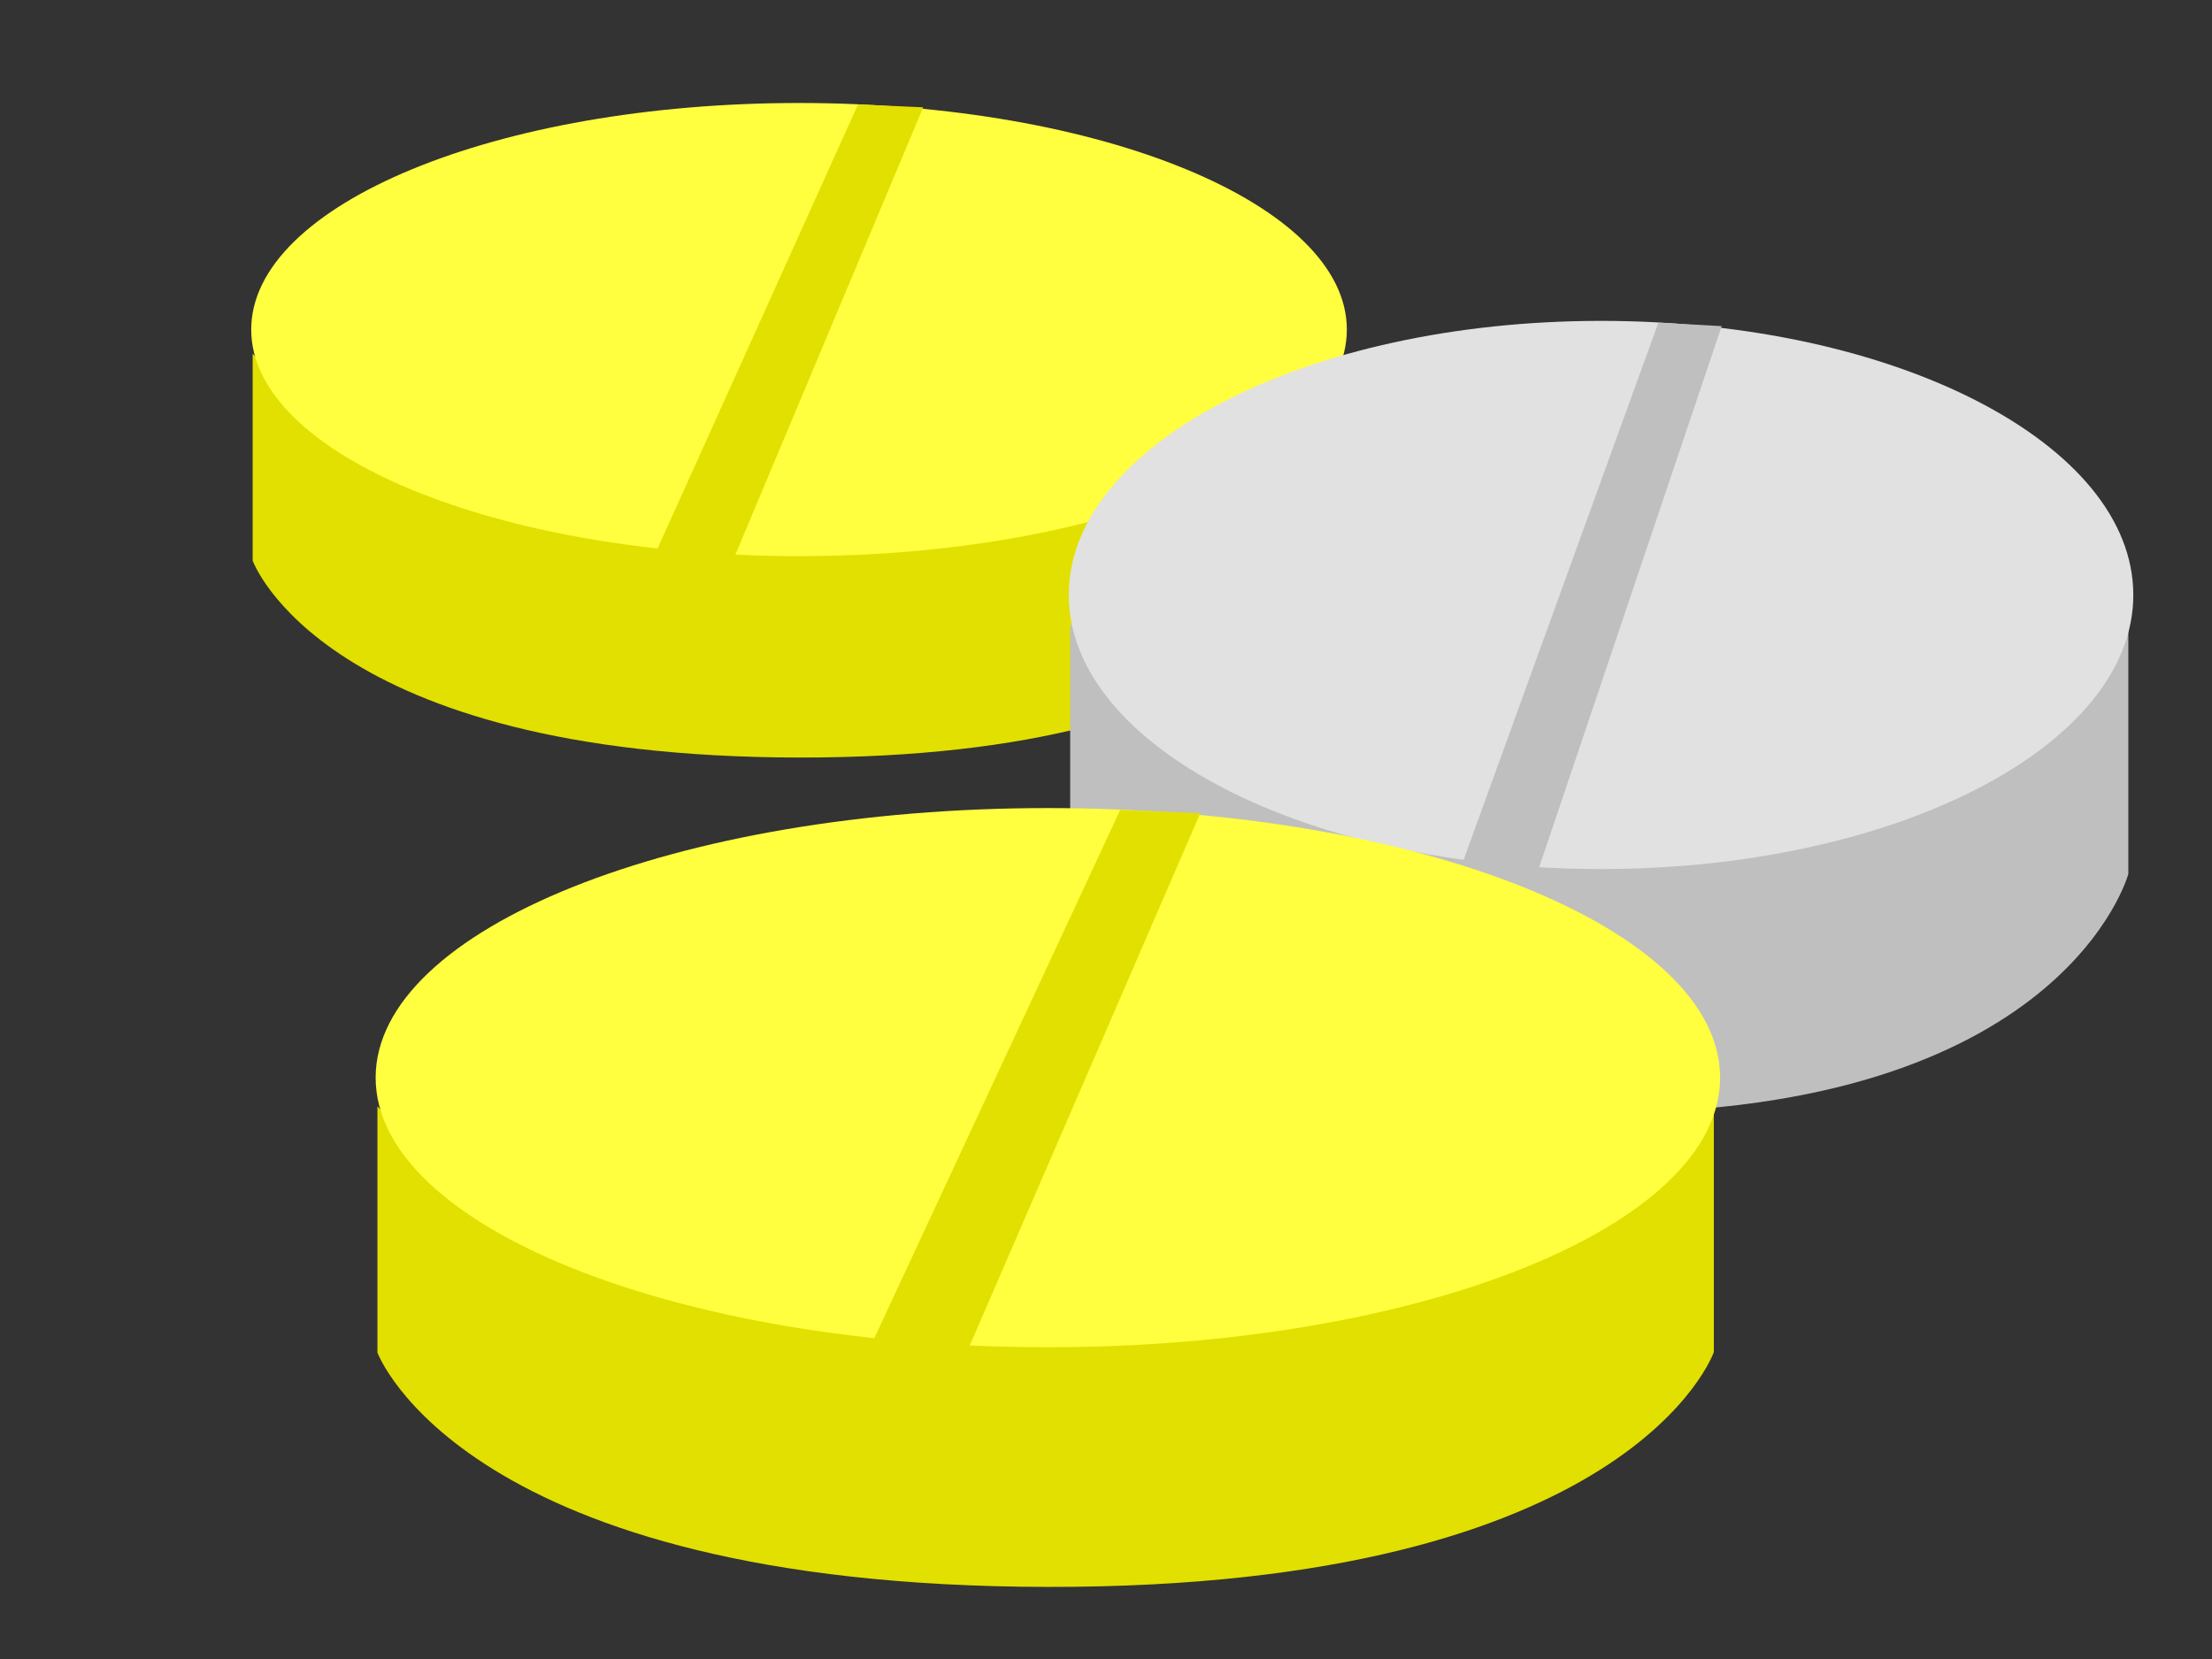
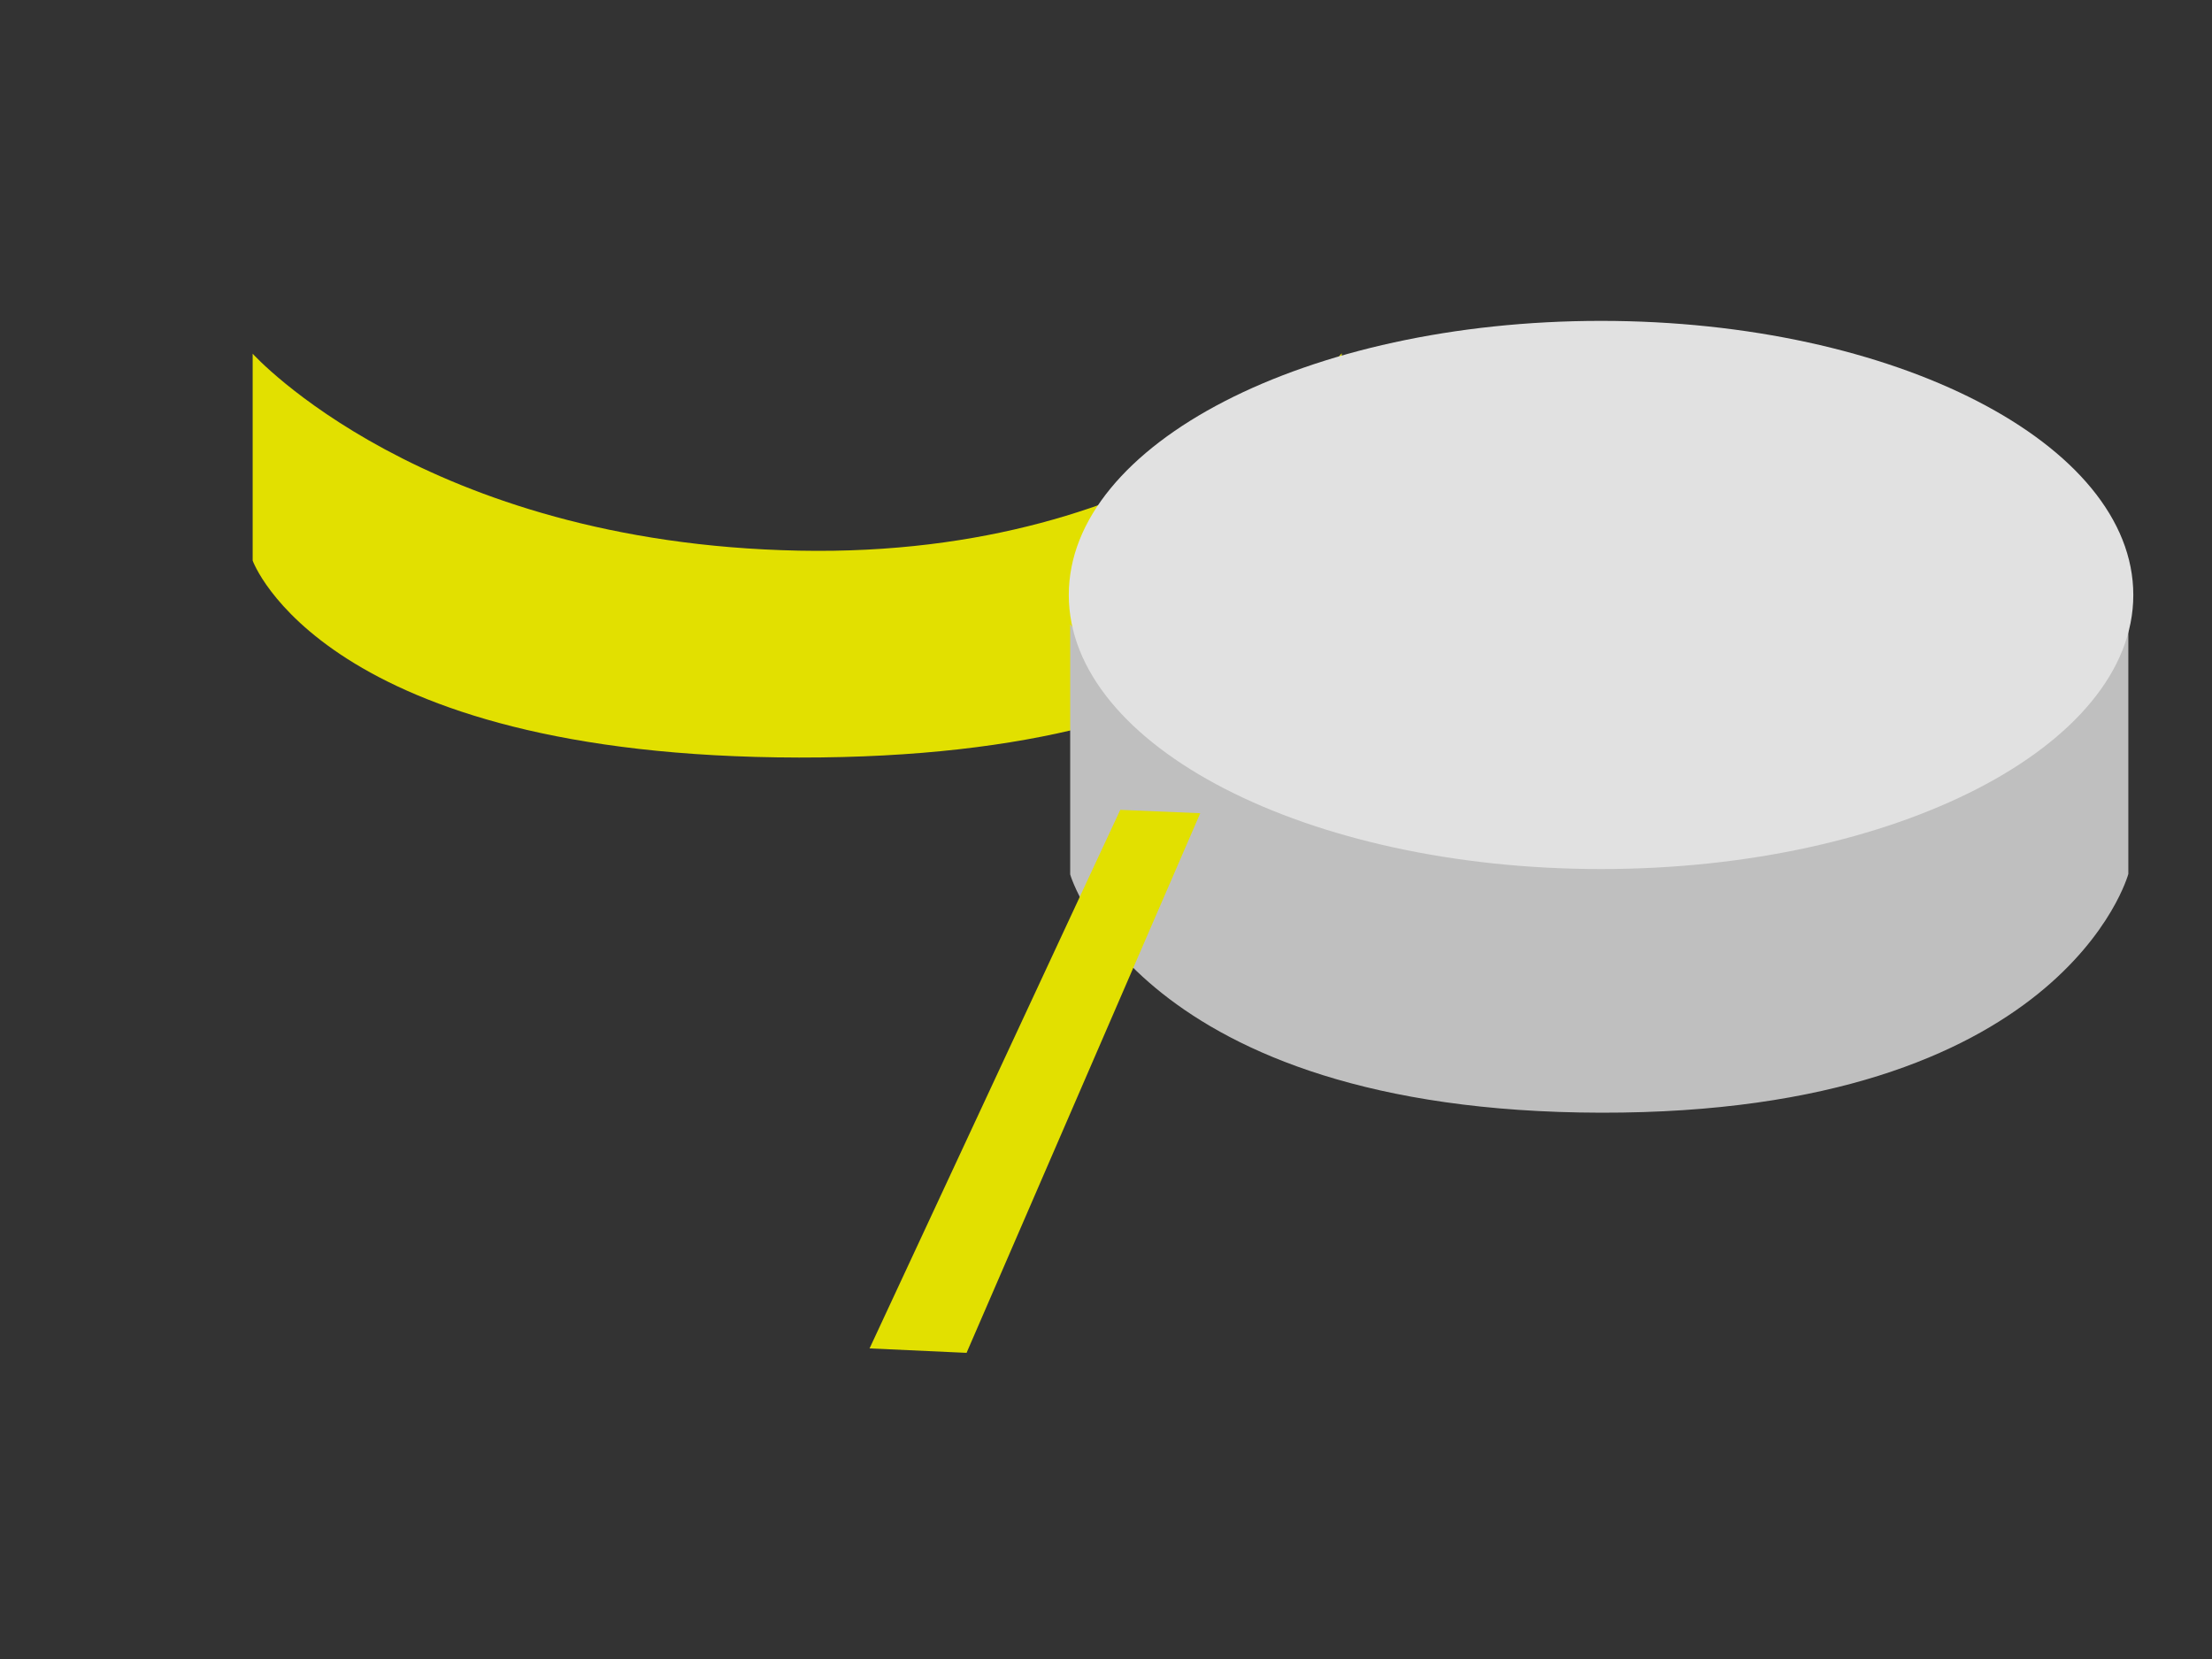
<svg xmlns="http://www.w3.org/2000/svg" width="640" height="480">
  <rect width="100%" height="100%" fill="#333333" stroke="none" />
  <title>tablets</title>
  <g>
    <title>Layer 1</title>
    <g id="g4186">
      <path id="path4180" d="m73.104,102.339c0,0 49.409,54.823 158.069,56.983c107.621,2.16 157.029,-57.097 157.029,-57.097l0,59.858c0,0 -19.198,57.294 -157.029,57.097c-137.83,-0.197 -158.069,-56.983 -158.069,-56.983l0,-59.857z" fill="#e2e000" />
-       <path id="path4182" d="m389.685,95.352c0,36.186 -71.008,65.555 -158.5,65.555c-87.492,0 -158.5,-29.369 -158.5,-65.555c0,-36.186 71.008,-65.555 158.5,-65.555c87.492,0 158.5,29.369 158.5,65.555z" fill="#fffe3f" />
-       <path id="path4184" d="m248.251,30.233l18.853,0.818l-55.093,131.213l-22.869,-1.08l59.109,-130.952z" fill="#e2e000" />
    </g>
    <g id="g4175">
      <path id="path4153" d="m309.64,180.593c0,0 48.006,66.319 153.581,68.933c104.565,2.613 152.571,-69.07 152.571,-69.07l0,72.41c0,0 -18.653,69.309 -152.571,69.07c-133.917,-0.239 -153.581,-68.933 -153.581,-68.933l0,-72.41z" fill="#bfbfbf" />
      <path id="path4155" d="m617.232,172.141c0,43.775 -68.992,79.302 -154,79.302c-85.008,0 -154,-35.527 -154,-79.302c0,-43.775 68.992,-79.302 154,-79.302c85.008,0 154,35.527 154,79.302z" fill="#e1e1e1" />
-       <path id="path4157" d="m479.815,93.366l18.318,0.99l-53.529,158.729l-22.22,-1.307l57.431,-158.413z" fill="#bfbfbf" />
    </g>
    <g id="svg_1">
-       <path id="svg_2" d="m109.2,320.114c0,0 60.631,65.233 193.971,67.804c132.064,2.57 192.695,-67.939 192.695,-67.939l0,71.224c0,0 -23.558,68.174 -192.695,67.939c-169.136,-0.235 -193.971,-67.804 -193.971,-67.804l0,-71.224z" fill="#e2e000" />
-       <path id="svg_3" d="m497.685,311.8c0,43.058 -87.136,78.004 -194.5,78.004c-107.364,0 -194.5,-34.946 -194.5,-78.004c0,-43.058 87.136,-78.004 194.5,-78.004c107.364,0 194.5,34.946 194.5,78.004z" fill="#fffe3f" />
      <path id="svg_4" d="m324.128,234.316l23.135,0.974l-67.607,156.13l-28.063,-1.285l72.535,-155.818z" fill="#e2e000" />
    </g>
  </g>
</svg>